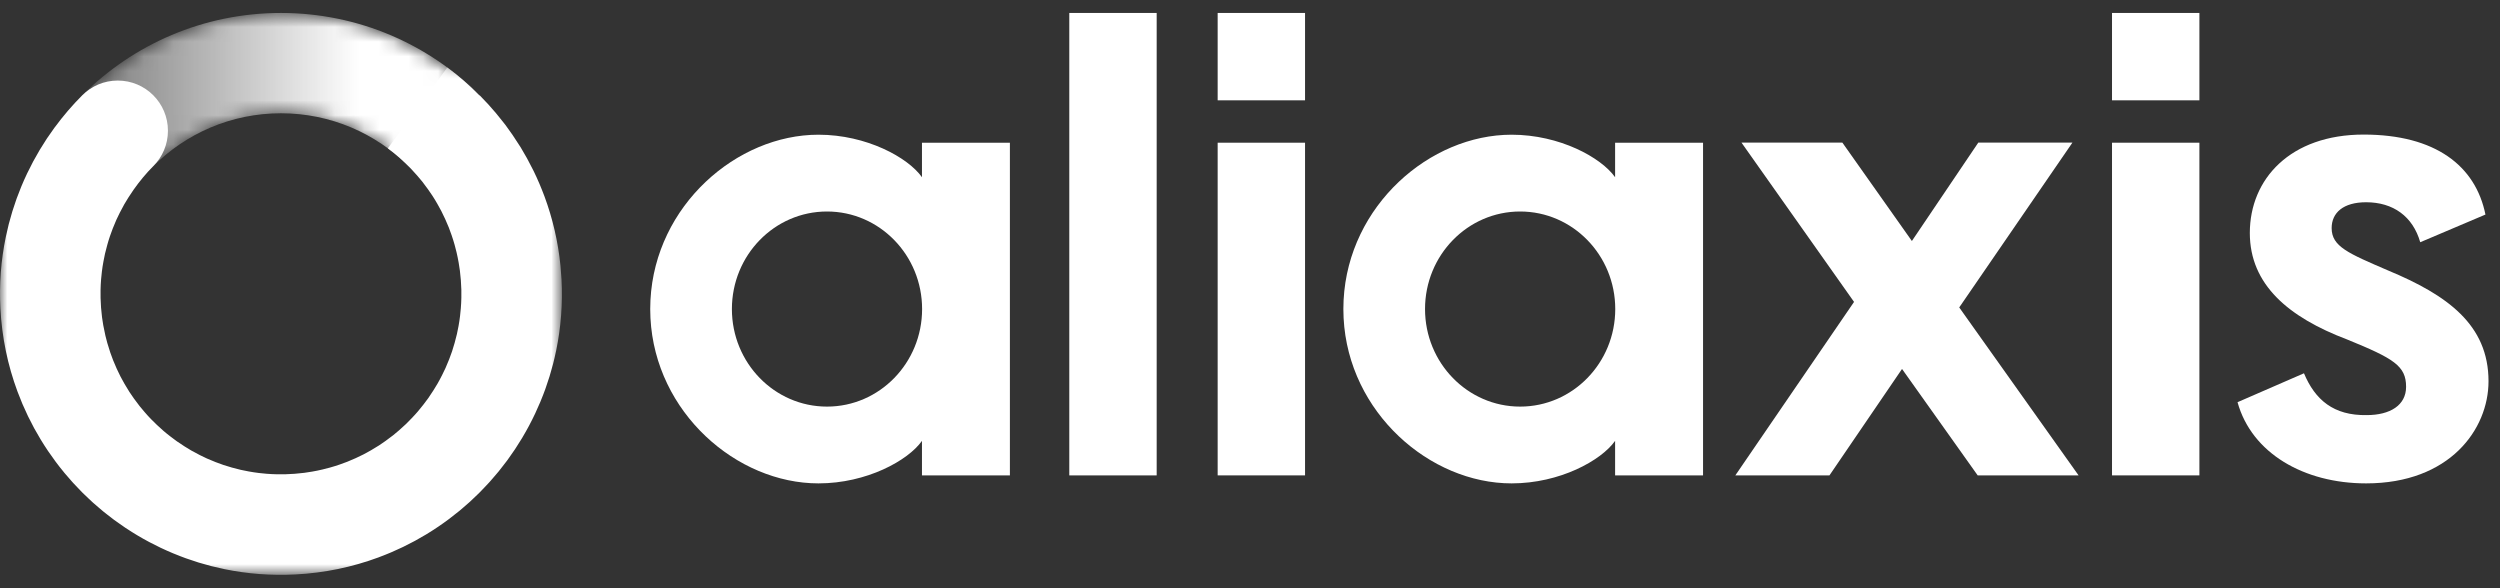
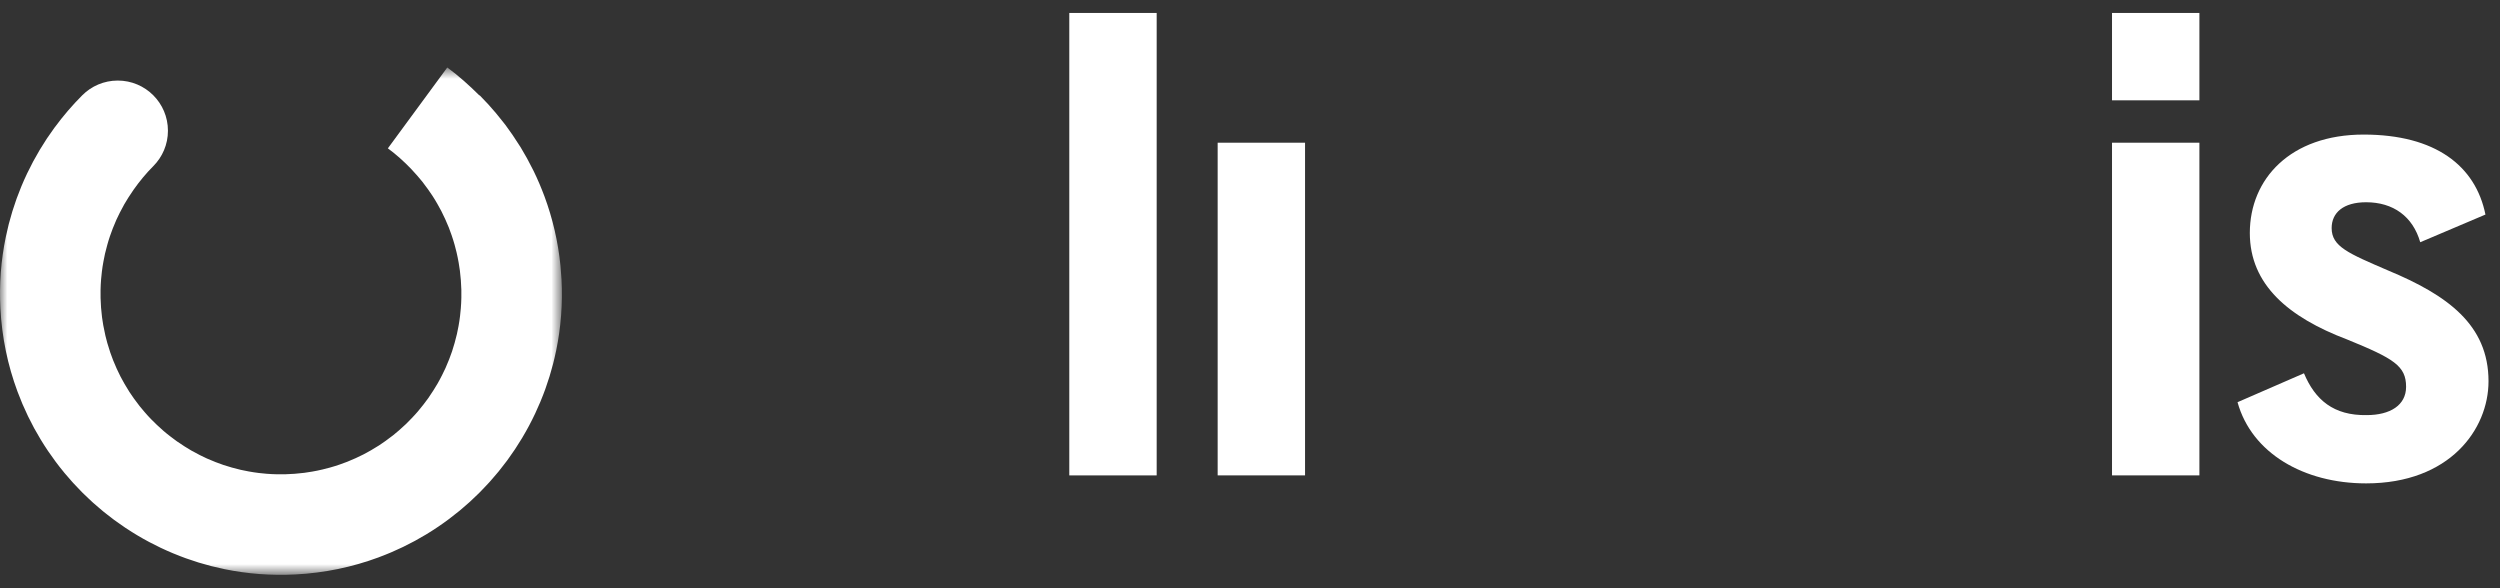
<svg xmlns="http://www.w3.org/2000/svg" xmlns:xlink="http://www.w3.org/1999/xlink" width="170px" height="40px" viewBox="0 0 170 40" version="1.1">
  <rect x="0" y="0" width="170" height="40" fill="#333333" stroke="none" />
  <defs>
-     <path d="M13.82,0.549 C8.545,0.549 3.769,2.687 0.312,6.144 L0.312,6.144 L5.136,10.968 C7.358,8.746 10.429,7.371 13.82,7.371 L13.82,7.371 C17.211,7.371 20.282,8.746 22.503,10.968 L22.503,10.968 L27.328,6.144 C23.871,2.687 19.095,0.549 13.82,0.549 Z" id="path-1" />
+     <path d="M13.82,0.549 C8.545,0.549 3.769,2.687 0.312,6.144 L0.312,6.144 L5.136,10.968 C7.358,8.746 10.429,7.371 13.82,7.371 L13.82,7.371 L22.503,10.968 L27.328,6.144 C23.871,2.687 19.095,0.549 13.82,0.549 Z" id="path-1" />
    <linearGradient x1="69.744%" y1="100%" x2="-27.013%" y2="100%" id="linearGradient-3">
      <stop stop-color="#FFFFFF" offset="0%" />
      <stop stop-color="#FFFFFF" stop-opacity="0.1" offset="100%" />
    </linearGradient>
    <polygon id="path-4" points="0.001 0.733 38.21 0.733 38.21 35.233 0.001 35.233" />
  </defs>
  <g id="Symbols" stroke="none" stroke-width="1" fill="none" fill-rule="evenodd">
    <g id="Menu/Corporate/1170/White" transform="translate(-255, -30)">
      <g id="Logo/White" transform="translate(255, 30)">
        <g>
          <g id="Group-14" transform="translate(44, 0.332)" fill="#FFFFFF">
-             <path d="M12.236,27.317 C8.664,27.317 5.769,24.346 5.769,20.683 C5.769,17.02 8.664,14.05 12.236,14.05 C15.808,14.05 18.703,17.02 18.703,20.683 C18.703,24.346 15.808,27.317 12.236,27.317 L12.236,27.317 Z M18.694,9.372 L18.694,11.719 C17.75,10.384 14.931,8.828 11.657,8.828 C6.095,8.828 0.564,13.636 0.231,20.07 C0.22,20.271 0.215,20.475 0.215,20.683 C0.215,20.892 0.22,21.096 0.231,21.297 C0.564,27.731 6.095,32.538 11.657,32.538 C14.931,32.538 17.75,30.984 18.694,29.647 L18.694,31.994 L24.673,31.994 L24.673,9.372 L18.694,9.372 Z" id="Fill-1" />
-             <polygon id="Fill-3" points="82.075 20.198 74.42 9.364 81.28 9.364 86.008 16.056 90.525 9.364 96.926 9.364 89.228 20.574 97.344 31.995 90.483 31.995 85.338 24.757 80.402 31.995 74.002 31.995" />
            <path d="M112.67,25.051 C113.422,26.849 114.677,27.936 116.937,27.895 C118.526,27.895 119.614,27.226 119.614,25.971 C119.614,24.548 118.778,24.046 115.598,22.75 C111.624,21.244 108.988,19.027 108.988,15.513 C108.988,11.832 111.749,8.819 116.727,8.819 C121.622,8.819 124.341,10.954 125.01,14.258 L120.576,16.14 C120.074,14.383 118.735,13.421 116.895,13.421 C115.347,13.421 114.552,14.133 114.552,15.178 C114.552,16.433 115.681,16.893 118.401,18.064 C122.416,19.737 125.219,21.746 125.219,25.594 C125.219,28.857 122.584,32.538 116.895,32.538 C112.67,32.538 109.114,30.489 108.152,27.017 L112.67,25.051 Z" id="Fill-5" />
            <polygon id="Fill-7" points="38.801 31.994 44.743 31.994 44.743 9.372 38.801 9.372" />
-             <polygon id="Fill-9" points="38.801 6.49 44.743 6.49 44.743 0.549 38.801 0.549" />
            <polygon id="Fill-10" points="99.617 31.994 105.559 31.994 105.559 9.372 99.617 9.372" />
            <polygon id="Fill-11" points="99.617 6.49 105.559 6.49 105.559 0.549 99.617 0.549" />
            <polygon id="Fill-12" points="28.712 31.995 34.654 31.995 34.654 0.549 28.712 0.549" />
-             <path d="M59.369,27.317 C55.798,27.317 52.902,24.346 52.902,20.683 C52.902,17.02 55.798,14.05 59.369,14.05 C62.941,14.05 65.837,17.02 65.837,20.683 C65.837,24.346 62.941,27.317 59.369,27.317 L59.369,27.317 Z M65.827,9.372 L65.827,11.719 C64.882,10.384 62.065,8.828 58.79,8.828 C53.228,8.828 47.697,13.636 47.365,20.07 C47.354,20.271 47.349,20.475 47.349,20.683 C47.349,20.892 47.354,21.096 47.365,21.297 C47.697,27.731 53.228,32.538 58.79,32.538 C62.065,32.538 64.882,30.984 65.827,29.647 L65.827,31.994 L71.807,31.994 L71.807,9.372 L65.827,9.372 Z" id="Fill-13" />
          </g>
          <g id="Group-17" transform="translate(5.285, 0.332)">
            <mask id="mask-2" fill="white">
              <use xlink:href="#path-1" />
            </mask>
            <g id="Clip-16" />
-             <path d="M13.82,0.549 C8.545,0.549 3.769,2.687 0.312,6.144 L0.312,6.144 L5.136,10.968 C7.358,8.746 10.429,7.371 13.82,7.371 L13.82,7.371 C17.211,7.371 20.282,8.746 22.503,10.968 L22.503,10.968 L27.328,6.144 C23.871,2.687 19.095,0.549 13.82,0.549 Z" id="Fill-15" fill="url(#linearGradient-3)" mask="url(#mask-2)" />
          </g>
          <g id="Group-20" transform="translate(0, 3.856)">
            <mask id="mask-5" fill="white">
              <use xlink:href="#path-4" />
            </mask>
            <g id="Clip-19" />
            <path d="M33.287,28.924 C33.39,28.809 33.491,28.691 33.591,28.573 C33.694,28.453 33.799,28.335 33.899,28.212 C33.973,28.121 34.044,28.029 34.115,27.936 C34.236,27.783 34.358,27.63 34.474,27.473 C34.522,27.406 34.568,27.339 34.616,27.273 C34.749,27.086 34.883,26.899 35.01,26.708 C35.038,26.666 35.064,26.624 35.09,26.583 C35.233,26.365 35.373,26.145 35.508,25.921 C35.52,25.9 35.533,25.877 35.545,25.856 C35.689,25.613 35.829,25.367 35.962,25.117 C35.969,25.105 35.975,25.093 35.981,25.081 C36.118,24.822 36.251,24.56 36.376,24.294 C36.381,24.285 36.384,24.277 36.389,24.268 C36.514,24.002 36.634,23.732 36.748,23.459 C36.76,23.432 36.769,23.404 36.781,23.375 C36.885,23.122 36.986,22.867 37.079,22.608 C37.102,22.543 37.122,22.477 37.145,22.412 C37.222,22.191 37.299,21.97 37.367,21.745 C37.411,21.603 37.448,21.46 37.489,21.317 C37.531,21.167 37.576,21.018 37.614,20.867 C37.684,20.599 37.745,20.329 37.802,20.056 C37.808,20.029 37.815,20.001 37.821,19.974 C38.142,18.414 38.27,16.794 38.183,15.146 C38.179,15.052 38.168,14.961 38.162,14.868 C38.148,14.651 38.135,14.433 38.113,14.214 C37.949,12.571 37.576,10.989 37.024,9.496 C37.023,9.492 37.021,9.488 37.019,9.485 C36.804,8.908 36.564,8.343 36.297,7.794 C36.276,7.75 36.253,7.708 36.231,7.664 C35.98,7.157 35.708,6.66 35.415,6.179 C35.374,6.114 35.332,6.05 35.29,5.986 C35.004,5.53 34.702,5.085 34.38,4.655 C34.328,4.588 34.274,4.523 34.223,4.456 C33.897,4.034 33.556,3.625 33.197,3.233 C33.146,3.178 33.094,3.126 33.043,3.072 C32.902,2.92 32.76,2.768 32.613,2.62 L32.599,2.635 C31.914,1.951 31.193,1.305 30.415,0.733 L26.375,6.231 C26.937,6.644 27.457,7.112 27.943,7.615 C28.091,7.768 28.233,7.927 28.372,8.087 C28.489,8.221 28.604,8.356 28.715,8.495 C28.85,8.666 28.98,8.841 29.106,9.019 C29.209,9.163 29.31,9.309 29.407,9.458 C29.524,9.637 29.634,9.82 29.74,10.006 C29.834,10.17 29.926,10.335 30.013,10.503 C30.105,10.681 30.191,10.862 30.274,11.045 C30.36,11.235 30.444,11.426 30.521,11.621 C30.588,11.792 30.65,11.965 30.71,12.139 C30.784,12.356 30.854,12.576 30.916,12.798 C30.963,12.964 31.004,13.131 31.045,13.299 C31.099,13.531 31.148,13.766 31.189,14.005 C31.221,14.184 31.249,14.364 31.272,14.545 C31.3,14.764 31.322,14.981 31.338,15.199 C31.355,15.415 31.367,15.633 31.372,15.852 C31.376,16.035 31.375,16.218 31.372,16.4 C31.367,16.642 31.355,16.881 31.335,17.119 C31.321,17.292 31.305,17.464 31.283,17.635 C31.256,17.864 31.221,18.091 31.18,18.317 C31.147,18.498 31.112,18.678 31.071,18.857 C31.024,19.062 30.971,19.264 30.914,19.465 C30.86,19.657 30.803,19.849 30.739,20.039 C30.677,20.219 30.611,20.396 30.544,20.573 C30.466,20.772 30.385,20.969 30.298,21.163 C30.225,21.326 30.146,21.486 30.065,21.645 C29.967,21.839 29.867,22.031 29.758,22.22 C29.67,22.375 29.576,22.525 29.481,22.676 C29.369,22.856 29.251,23.034 29.13,23.206 C29.021,23.36 28.909,23.508 28.793,23.656 C28.67,23.814 28.546,23.971 28.415,24.122 C28.285,24.275 28.149,24.422 28.01,24.567 C27.883,24.704 27.752,24.838 27.618,24.967 C27.465,25.114 27.306,25.257 27.147,25.396 C27.012,25.512 26.878,25.627 26.738,25.738 C26.567,25.873 26.392,26.003 26.215,26.129 C26.07,26.232 25.924,26.334 25.775,26.431 C25.596,26.546 25.413,26.657 25.228,26.763 C25.064,26.857 24.899,26.95 24.73,27.037 C24.552,27.129 24.371,27.215 24.188,27.298 C23.998,27.384 23.808,27.467 23.612,27.544 C23.441,27.611 23.268,27.674 23.093,27.734 C22.877,27.808 22.658,27.877 22.436,27.939 C22.27,27.986 22.103,28.029 21.934,28.068 C21.702,28.123 21.466,28.172 21.228,28.213 C21.049,28.245 20.869,28.272 20.688,28.296 C20.469,28.324 20.252,28.345 20.034,28.362 C19.818,28.379 19.6,28.39 19.38,28.395 C19.198,28.399 19.014,28.399 18.833,28.395 C18.592,28.39 18.352,28.379 18.114,28.359 C17.942,28.345 17.769,28.328 17.598,28.307 C17.369,28.279 17.142,28.244 16.916,28.203 C16.735,28.171 16.554,28.135 16.375,28.094 C16.172,28.048 15.969,27.995 15.769,27.938 C15.576,27.884 15.384,27.826 15.194,27.762 C15.014,27.701 14.837,27.635 14.66,27.567 C14.461,27.489 14.264,27.409 14.069,27.321 C13.907,27.248 13.748,27.169 13.589,27.09 C13.395,26.991 13.203,26.891 13.013,26.782 C12.858,26.694 12.707,26.6 12.557,26.505 C12.377,26.391 12.199,26.275 12.027,26.153 C11.873,26.045 11.726,25.932 11.578,25.817 C11.419,25.695 11.262,25.57 11.112,25.439 C10.959,25.308 10.811,25.172 10.666,25.034 C10.529,24.906 10.396,24.776 10.267,24.641 C10.119,24.489 9.976,24.33 9.837,24.169 C9.721,24.035 9.606,23.901 9.496,23.762 C9.36,23.591 9.23,23.416 9.103,23.238 C9,23.094 8.9,22.947 8.802,22.798 C8.687,22.62 8.577,22.436 8.47,22.251 C8.376,22.087 8.284,21.922 8.196,21.754 C8.104,21.576 8.019,21.394 7.935,21.212 C7.849,21.022 7.767,20.831 7.69,20.636 C7.623,20.465 7.559,20.292 7.499,20.117 C7.425,19.901 7.357,19.681 7.294,19.459 C7.247,19.294 7.205,19.126 7.165,18.958 C7.111,18.726 7.062,18.489 7.02,18.252 C6.989,18.073 6.961,17.893 6.937,17.712 C6.909,17.493 6.888,17.276 6.871,17.058 C6.855,16.841 6.843,16.624 6.839,16.404 C6.833,16.22 6.834,16.038 6.838,15.857 C6.843,15.615 6.855,15.376 6.874,15.138 C6.889,14.964 6.905,14.793 6.927,14.622 C6.954,14.392 6.989,14.165 7.031,13.94 C7.063,13.759 7.099,13.578 7.139,13.4 C7.186,13.195 7.239,12.993 7.296,12.793 C7.35,12.599 7.407,12.406 7.472,12.217 C7.532,12.037 7.598,11.86 7.666,11.684 C7.743,11.485 7.824,11.288 7.912,11.093 C7.986,10.93 8.064,10.771 8.144,10.612 C8.242,10.418 8.343,10.226 8.451,10.037 C8.54,9.882 8.633,9.731 8.728,9.58 C8.842,9.401 8.958,9.223 9.08,9.051 C9.484,8.479 9.928,7.938 10.421,7.445 C11.038,6.827 11.42,5.975 11.42,5.033 C11.42,3.148 9.893,1.622 8.009,1.622 C7.068,1.622 6.214,2.003 5.597,2.62 C4.917,3.3 4.29,4.032 3.72,4.808 C3.716,4.811 3.713,4.815 3.709,4.818 C3.669,4.873 3.633,4.929 3.594,4.984 C3.46,5.17 3.327,5.358 3.199,5.549 C3.172,5.591 3.146,5.634 3.118,5.675 C2.976,5.893 2.836,6.112 2.703,6.335 C2.689,6.358 2.676,6.382 2.663,6.405 C2.519,6.648 2.38,6.892 2.247,7.14 C2.241,7.151 2.235,7.164 2.23,7.175 C2.092,7.433 1.96,7.696 1.833,7.961 C1.828,7.973 1.823,7.986 1.817,7.998 C1.693,8.261 1.573,8.527 1.461,8.798 C1.45,8.826 1.439,8.855 1.427,8.883 C1.324,9.136 1.224,9.39 1.131,9.647 C1.106,9.716 1.085,9.786 1.06,9.856 C0.985,10.073 0.91,10.291 0.842,10.512 C0.8,10.653 0.762,10.795 0.721,10.937 C0.679,11.089 0.633,11.238 0.594,11.39 C0.528,11.654 0.468,11.92 0.41,12.187 C0.403,12.22 0.395,12.251 0.389,12.285 C0.068,13.844 -0.06,15.463 0.027,17.111 C0.127,19.088 0.529,20.986 1.186,22.76 C1.195,22.785 1.206,22.811 1.216,22.837 C1.313,23.098 1.416,23.357 1.525,23.612 C1.585,23.755 1.651,23.894 1.717,24.035 C1.778,24.172 1.836,24.308 1.902,24.442 C2.003,24.652 2.11,24.855 2.219,25.06 C2.252,25.124 2.283,25.189 2.317,25.252 C2.449,25.493 2.586,25.729 2.727,25.963 C2.743,25.99 2.757,26.017 2.774,26.043 C2.924,26.291 3.081,26.535 3.242,26.775 C3.251,26.788 3.259,26.801 3.268,26.814 C3.433,27.057 3.603,27.297 3.778,27.532 C3.786,27.542 3.793,27.552 3.801,27.562 C3.969,27.788 4.142,28.009 4.322,28.225 C4.339,28.247 4.356,28.268 4.372,28.29 C4.536,28.488 4.705,28.681 4.876,28.872 C4.912,28.911 4.947,28.953 4.984,28.992 C5.137,29.161 5.295,29.325 5.455,29.487 C5.512,29.547 5.569,29.608 5.628,29.666 C5.767,29.804 5.908,29.936 6.049,30.068 C6.137,30.149 6.221,30.232 6.308,30.31 C6.425,30.416 6.544,30.515 6.663,30.618 C6.782,30.72 6.899,30.823 7.021,30.922 C7.113,30.997 7.206,31.068 7.298,31.14 C7.451,31.261 7.604,31.381 7.761,31.498 C7.827,31.546 7.895,31.592 7.962,31.64 C8.148,31.774 8.334,31.906 8.525,32.034 C8.568,32.062 8.611,32.088 8.653,32.116 C8.871,32.258 9.089,32.398 9.313,32.531 C9.334,32.544 9.355,32.555 9.378,32.569 C9.62,32.713 9.867,32.853 10.118,32.986 C10.127,32.991 10.137,32.997 10.147,33.002 C10.408,33.14 10.671,33.273 10.938,33.4 C10.949,33.405 10.959,33.409 10.968,33.413 C11.234,33.538 11.503,33.659 11.774,33.772 C11.802,33.783 11.83,33.793 11.858,33.804 C12.11,33.908 12.366,34.009 12.625,34.102 C12.691,34.126 12.757,34.146 12.822,34.169 C13.043,34.246 13.264,34.322 13.488,34.391 C13.629,34.434 13.772,34.471 13.914,34.512 C14.065,34.554 14.215,34.6 14.367,34.639 C14.63,34.706 14.896,34.765 15.163,34.822 C15.196,34.829 15.228,34.838 15.26,34.845 C16.82,35.165 18.439,35.294 20.087,35.207 C22.065,35.106 23.962,34.705 25.737,34.048 C25.758,34.04 25.779,34.03 25.8,34.022 C26.065,33.922 26.329,33.819 26.589,33.708 C26.73,33.649 26.866,33.583 27.005,33.52 C27.144,33.457 27.284,33.397 27.419,33.331 C27.628,33.23 27.831,33.124 28.034,33.016 C28.099,32.982 28.165,32.95 28.229,32.915 C28.47,32.784 28.705,32.648 28.939,32.508 C28.965,32.491 28.992,32.476 29.02,32.46 C29.27,32.308 29.516,32.149 29.757,31.987 C29.768,31.979 29.779,31.973 29.79,31.966 C30.034,31.801 30.273,31.63 30.509,31.454 C30.519,31.447 30.529,31.44 30.538,31.433 C30.763,31.265 30.982,31.092 31.198,30.915 C31.221,30.896 31.244,30.878 31.267,30.86 C31.466,30.696 31.66,30.526 31.85,30.355 C31.889,30.32 31.93,30.286 31.969,30.25 C32.137,30.097 32.3,29.939 32.462,29.78 C32.522,29.721 32.584,29.664 32.643,29.604 C32.779,29.467 32.911,29.327 33.042,29.186 C33.124,29.099 33.207,29.013 33.287,28.924 Z" id="Fill-18" fill="#FFFFFF" mask="url(#mask-5)" />
          </g>
        </g>
      </g>
    </g>
  </g>
</svg>